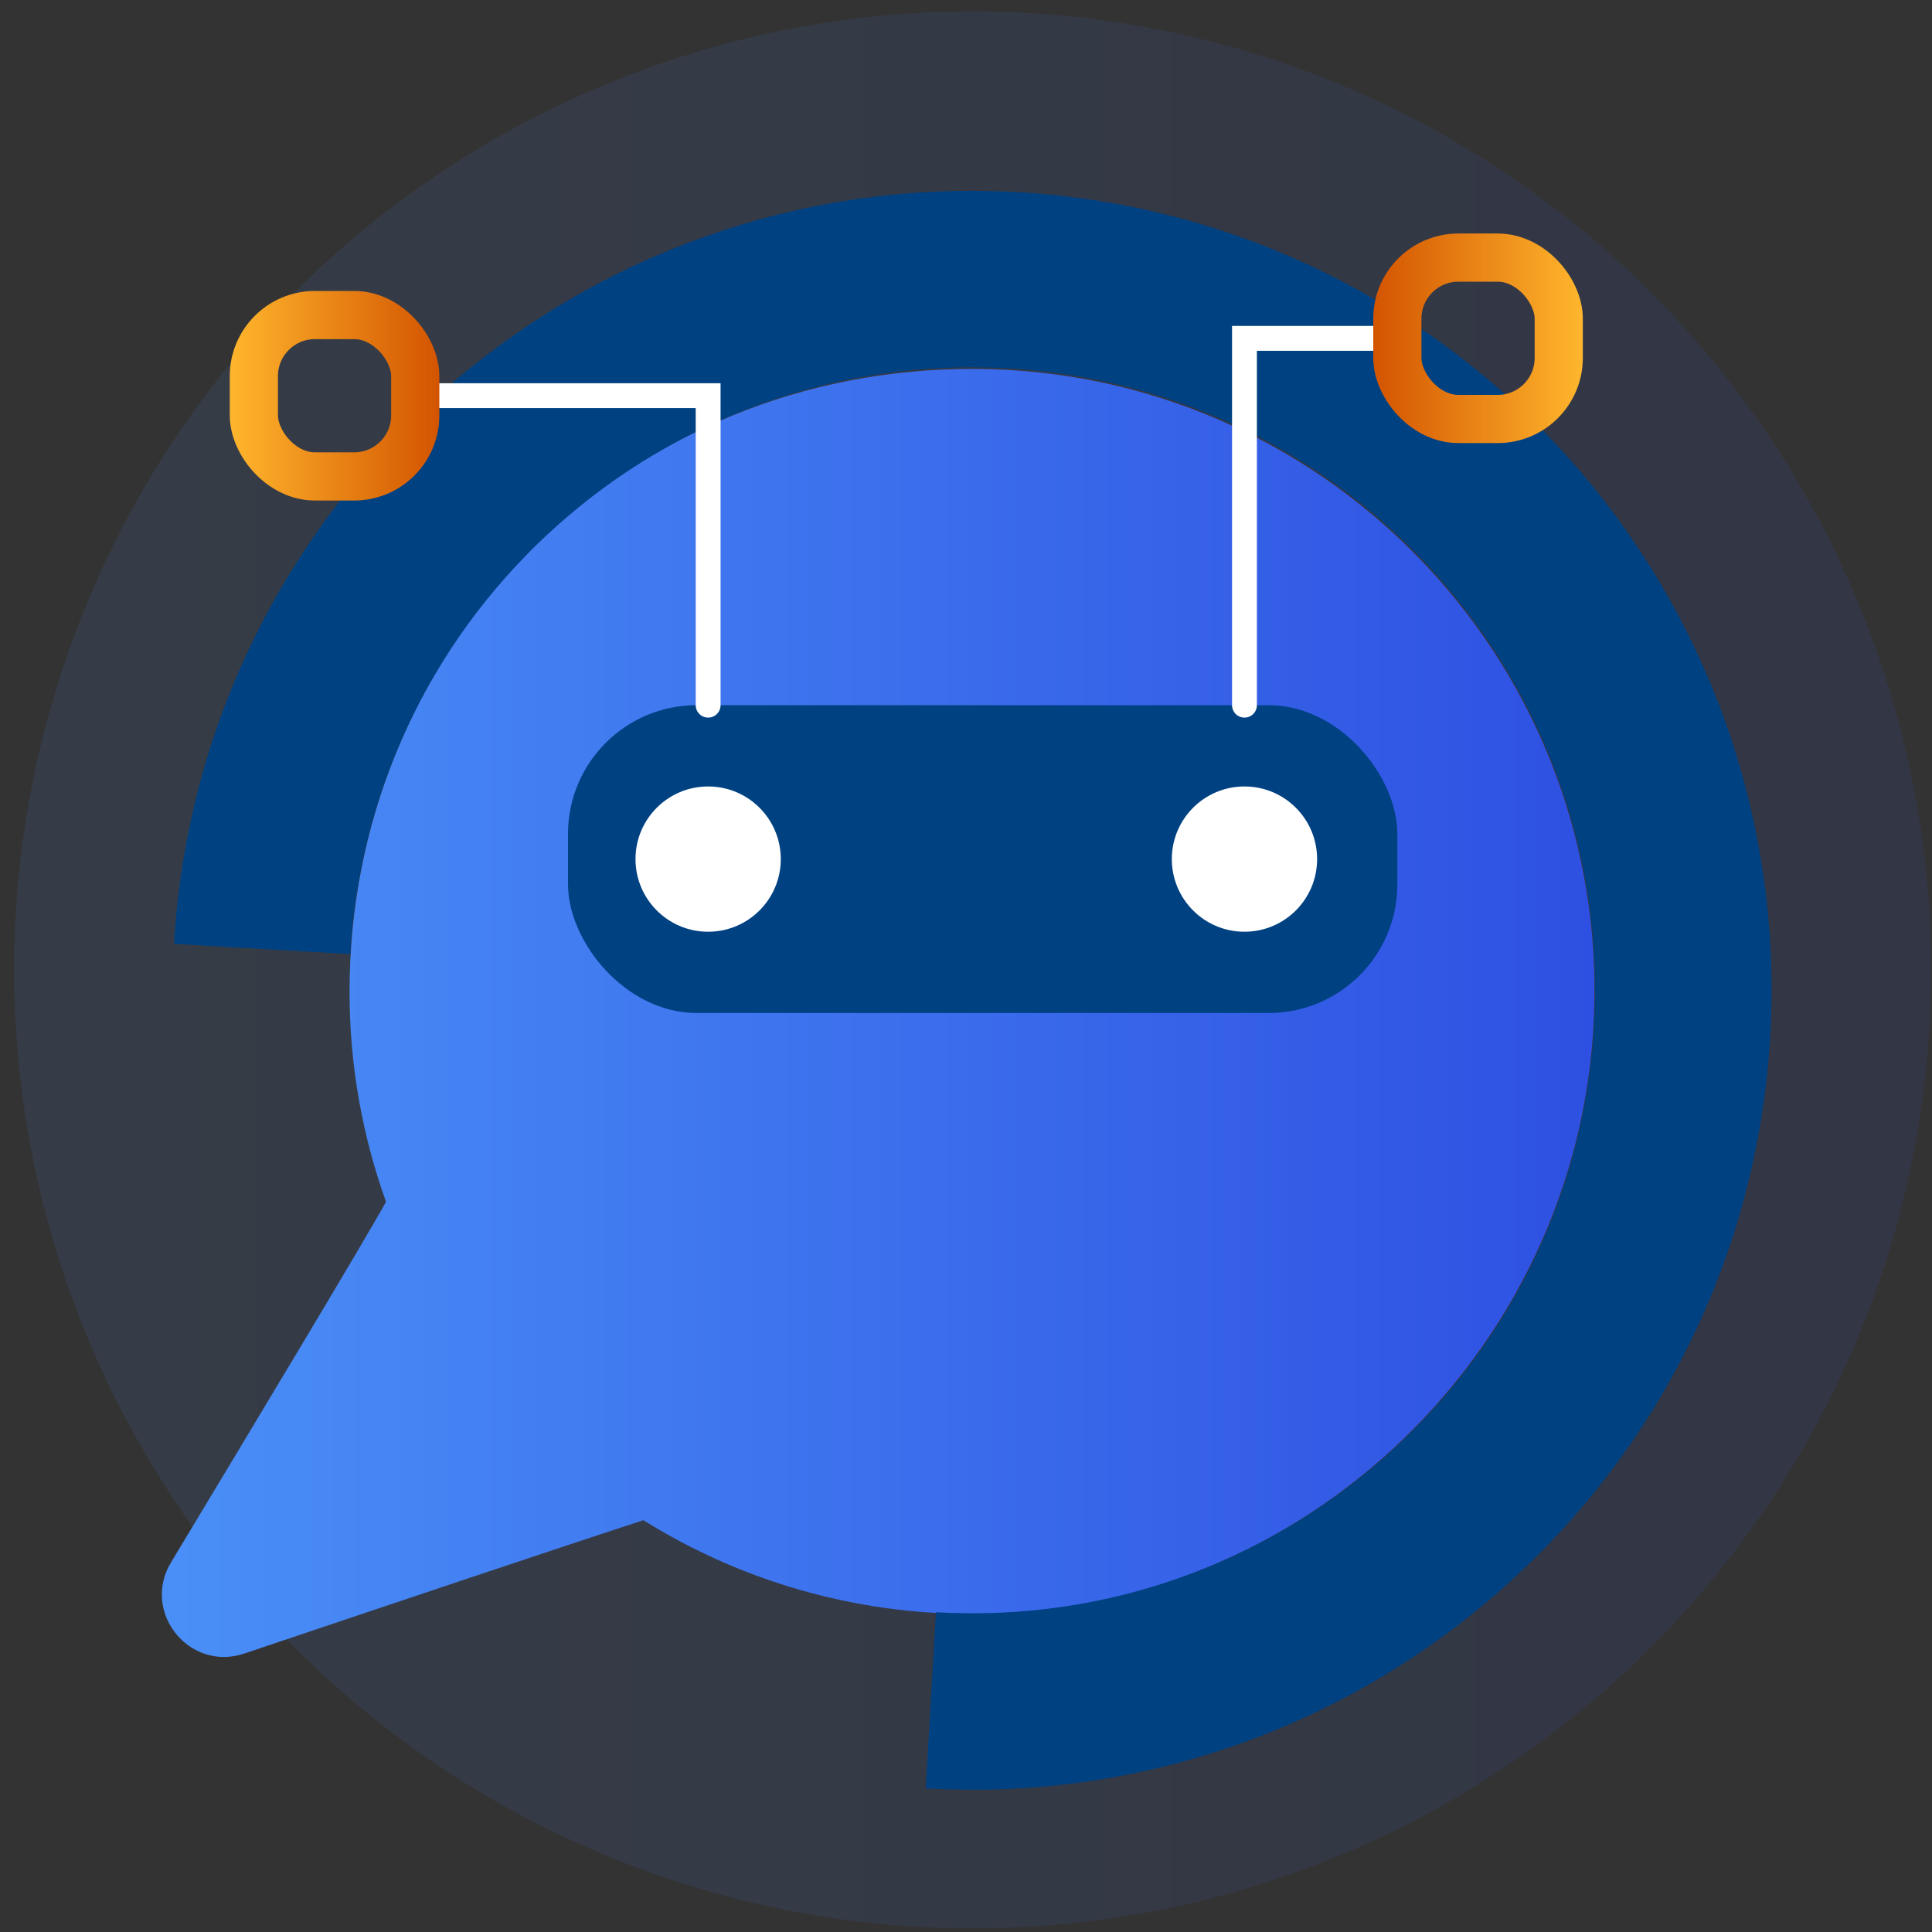
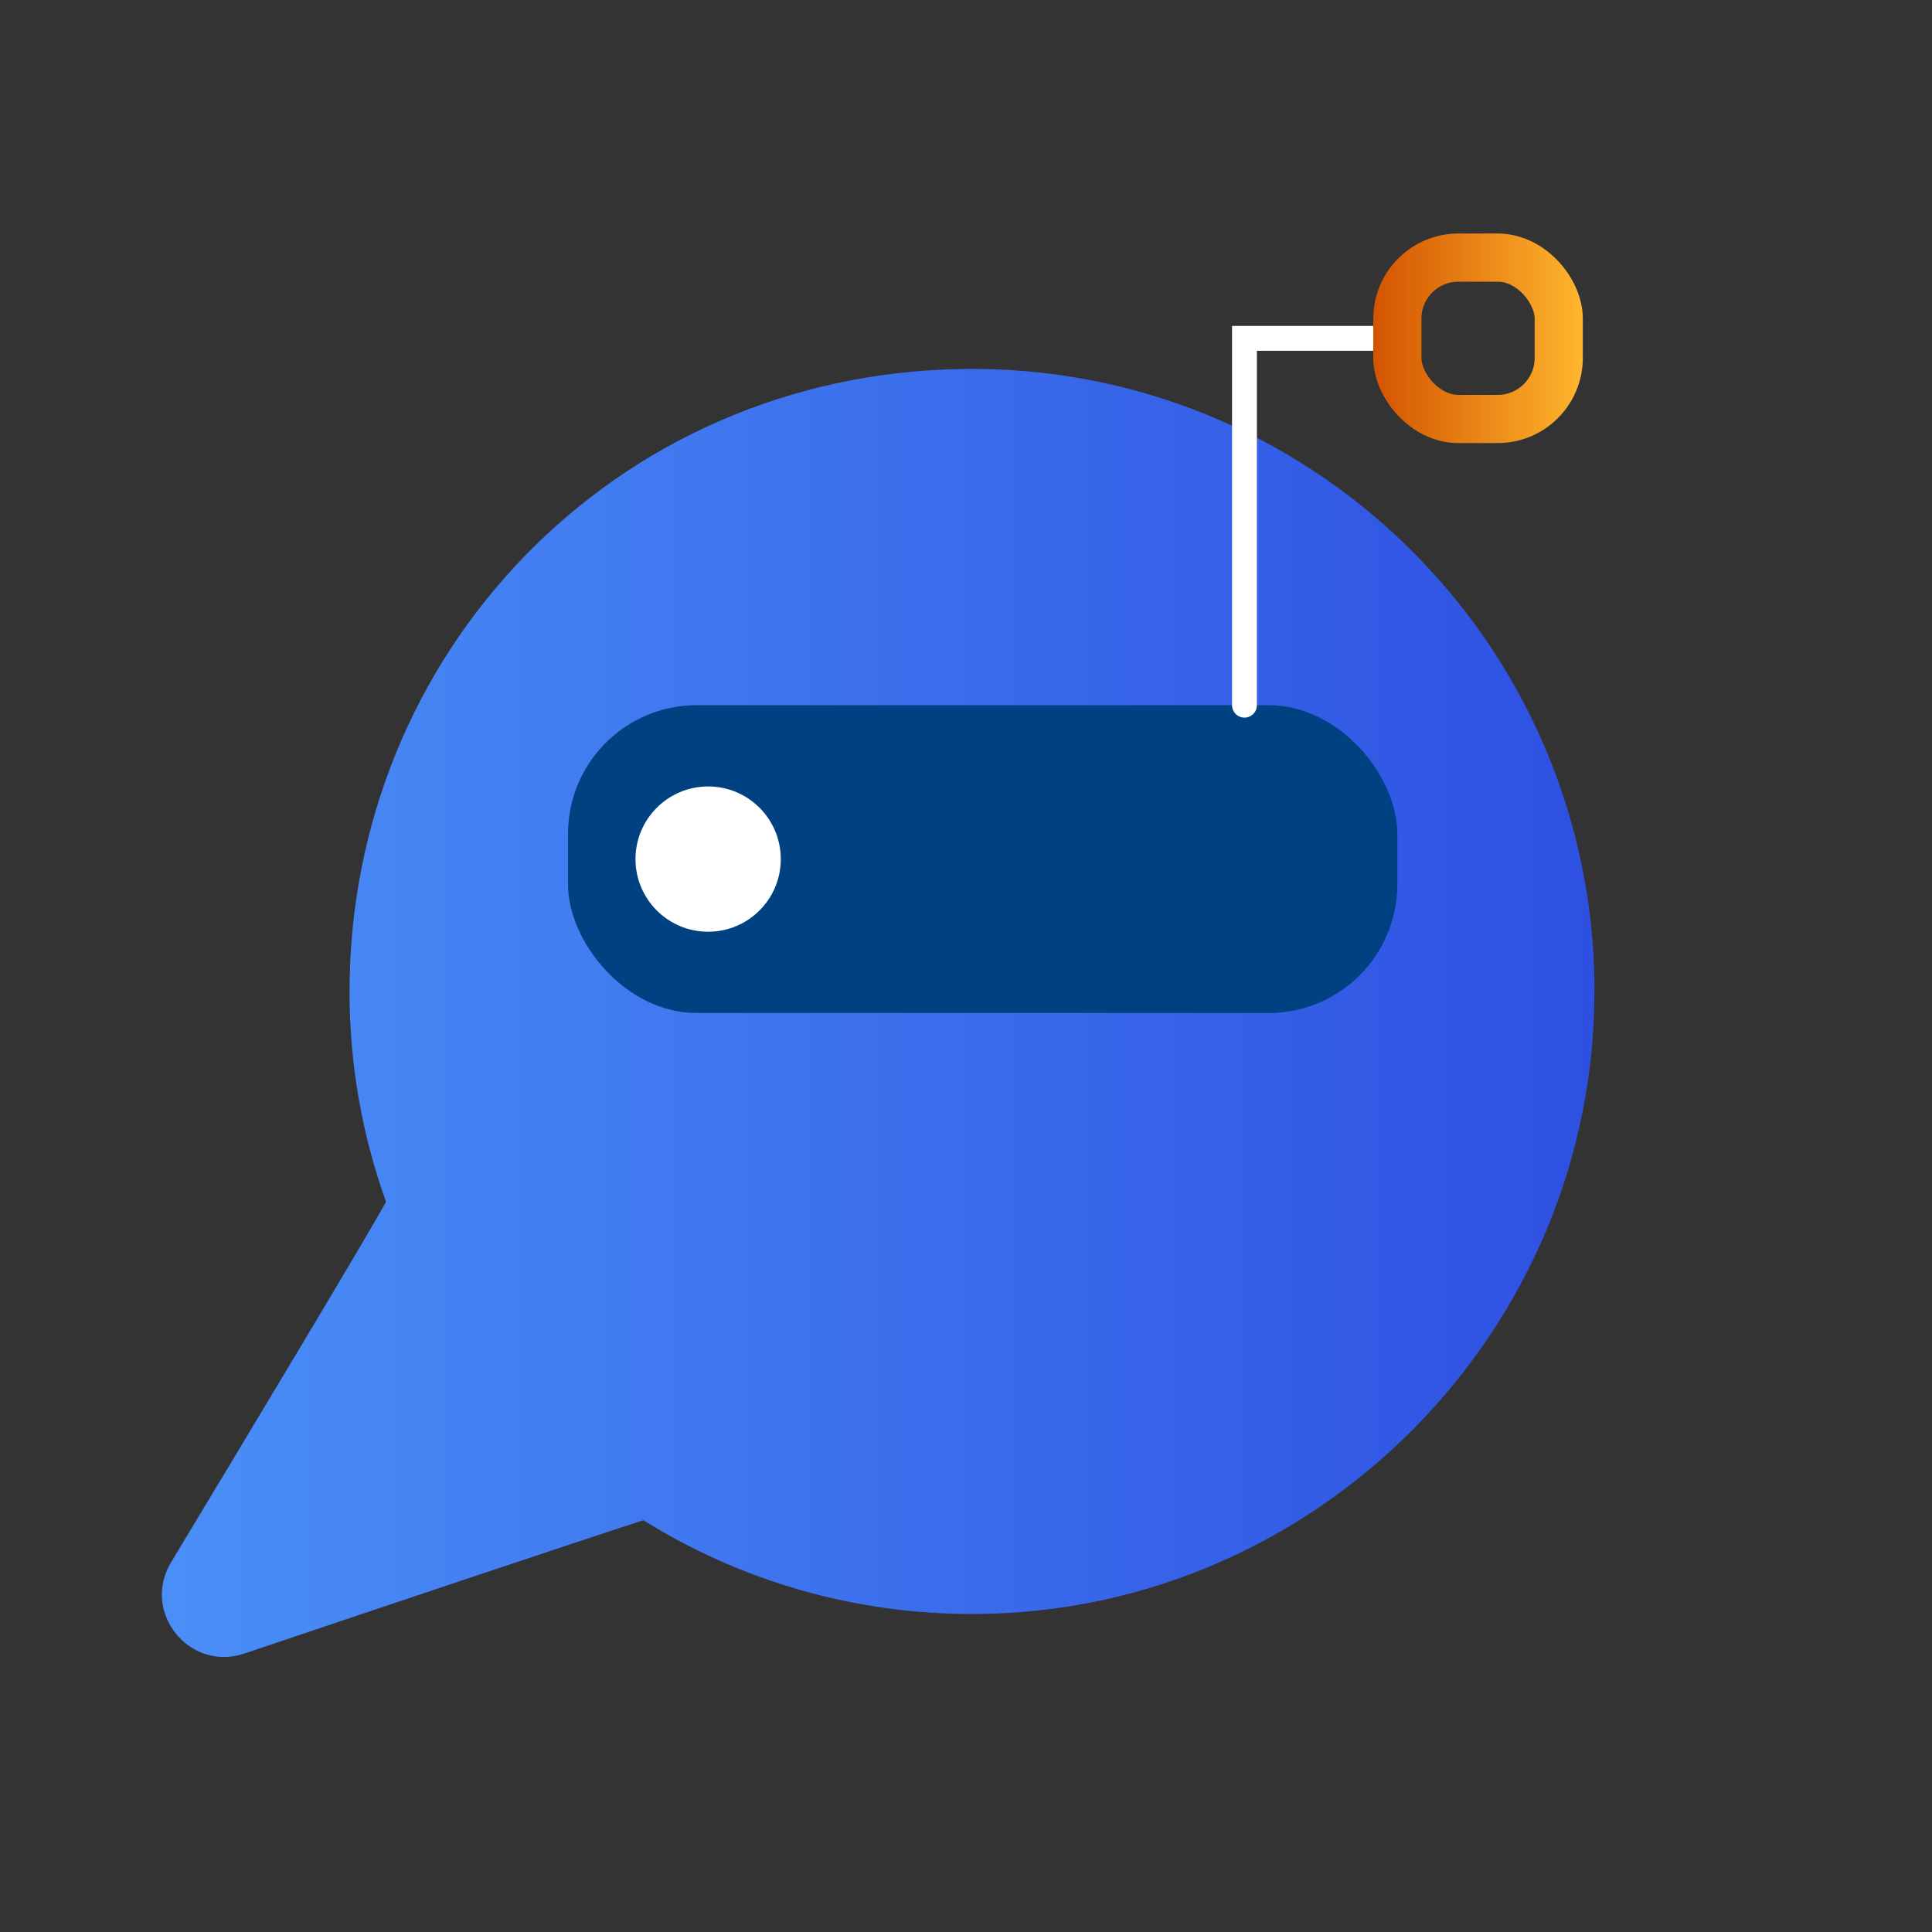
<svg xmlns="http://www.w3.org/2000/svg" xmlns:xlink="http://www.w3.org/1999/xlink" id="Layer_1" data-name="Layer 1" viewBox="0 0 150 150">
  <rect x="0" y="0" width="150" height="150" fill="#333333" stroke="none" />
  <defs>
    <style>
      .cls-1 {
        fill: url(#linear-gradient-2);
      }

      .cls-2 {
        fill: #fff;
      }

      .cls-3 {
        stroke: url(#linear-gradient-4);
      }

      .cls-3, .cls-4 {
        stroke-width: 3.74px;
      }

      .cls-3, .cls-4, .cls-5, .cls-6 {
        fill: none;
        stroke-miterlimit: 10;
      }

      .cls-7 {
        fill: url(#linear-gradient);
        opacity: .1;
      }

      .cls-4 {
        stroke: url(#linear-gradient-3);
      }

      .cls-8 {
        fill: #004182;
      }

      .cls-5 {
        stroke: #fff;
        stroke-linecap: round;
        stroke-width: 1.93px;
      }

      .cls-6 {
        stroke: #004182;
        stroke-width: 13.7px;
      }
    </style>
    <linearGradient id="linear-gradient" x1="1.09" y1="75.3" x2="149.94" y2="75.3" gradientUnits="userSpaceOnUse">
      <stop offset="0" stop-color="#4a8ff7" />
      <stop offset="1" stop-color="#2e50e2" />
    </linearGradient>
    <linearGradient id="linear-gradient-2" x1="12.56" y1="78.65" x2="123.8" y2="78.65" xlink:href="#linear-gradient" />
    <linearGradient id="linear-gradient-3" x1="106.62" y1="26.27" x2="122.88" y2="26.27" gradientUnits="userSpaceOnUse">
      <stop offset="0" stop-color="#d35400" />
      <stop offset="1" stop-color="#ffb62d" />
    </linearGradient>
    <linearGradient id="linear-gradient-4" x1="-2319.99" y1="30.72" x2="-2303.73" y2="30.72" gradientTransform="translate(2337.83 61.45) scale(1 -1)" xlink:href="#linear-gradient-3" />
  </defs>
-   <circle class="cls-7" cx="75.52" cy="75.3" r="74.42" />
  <g>
    <path class="cls-1" d="m123.8,76.6c-.2-26.82-22.26-48.45-49.25-47.95s-47.45,22.17-47.41,48.4c0,5.71,1.01,11.18,2.83,16.26-1.77,3.2-10.4,17.55-16.69,27.99-2.33,3.86,1.42,8.52,5.69,7.08,10.48-3.53,24.71-8.31,30.98-10.35,7.49,4.67,16.36,7.34,25.85,7.28,26.56-.18,48.19-22.14,47.99-48.7Z" />
-     <path class="cls-6" d="m72.27,132.01c30.44,1.77,56.56-21.47,58.33-51.92,1.77-30.44-21.47-56.56-51.92-58.33-30.44-1.77-56.56,21.47-58.33,51.92" />
    <rect class="cls-8" x="44.1" y="54.75" width="64.39" height="23.9" rx="9.99" ry="9.99" />
-     <circle class="cls-2" cx="96.62" cy="66.7" r="5.64" />
    <circle class="cls-2" cx="54.98" cy="66.7" r="5.64" />
    <polyline class="cls-5" points="96.62 54.75 96.62 26.27 108.49 26.27" />
    <rect class="cls-4" x="108.49" y="20" width="12.53" height="12.53" rx="4.74" ry="4.74" />
-     <polyline class="cls-5" points="54.98 54.75 54.98 30.72 32.24 30.72" />
-     <rect class="cls-3" x="19.71" y="24.46" width="12.53" height="12.53" rx="4.74" ry="4.74" transform="translate(51.95 61.45) rotate(-180)" />
  </g>
</svg>